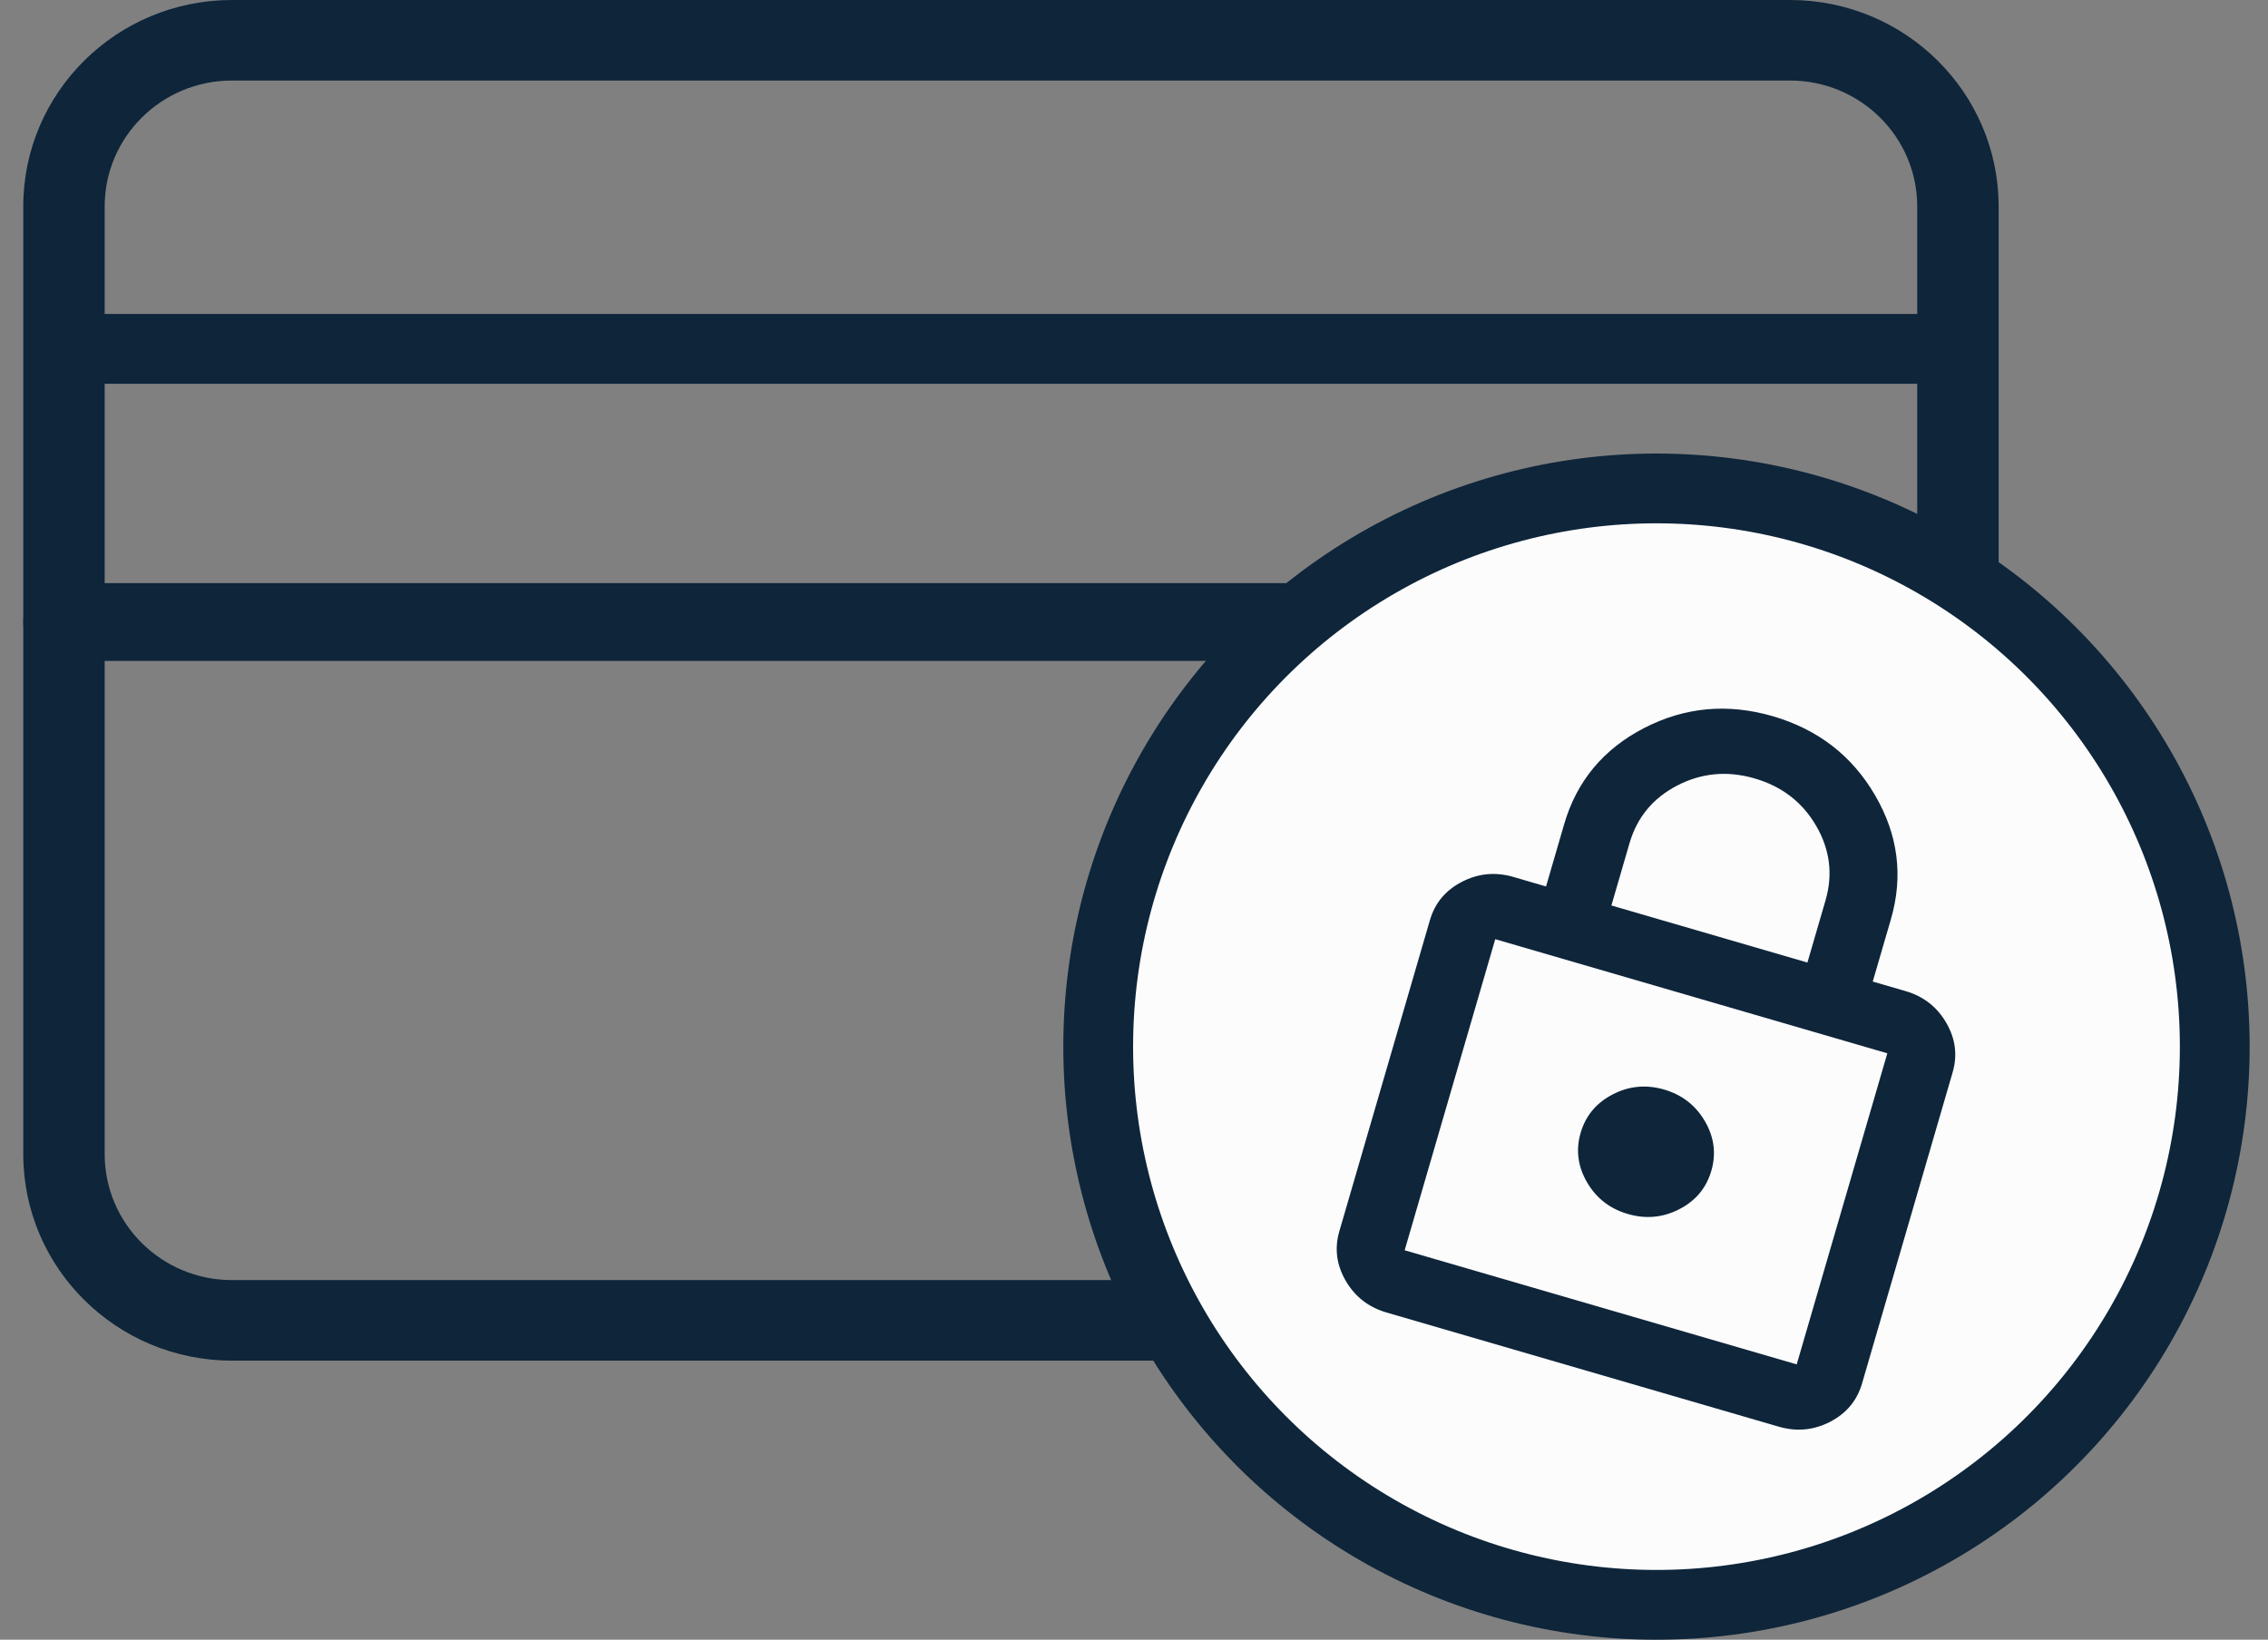
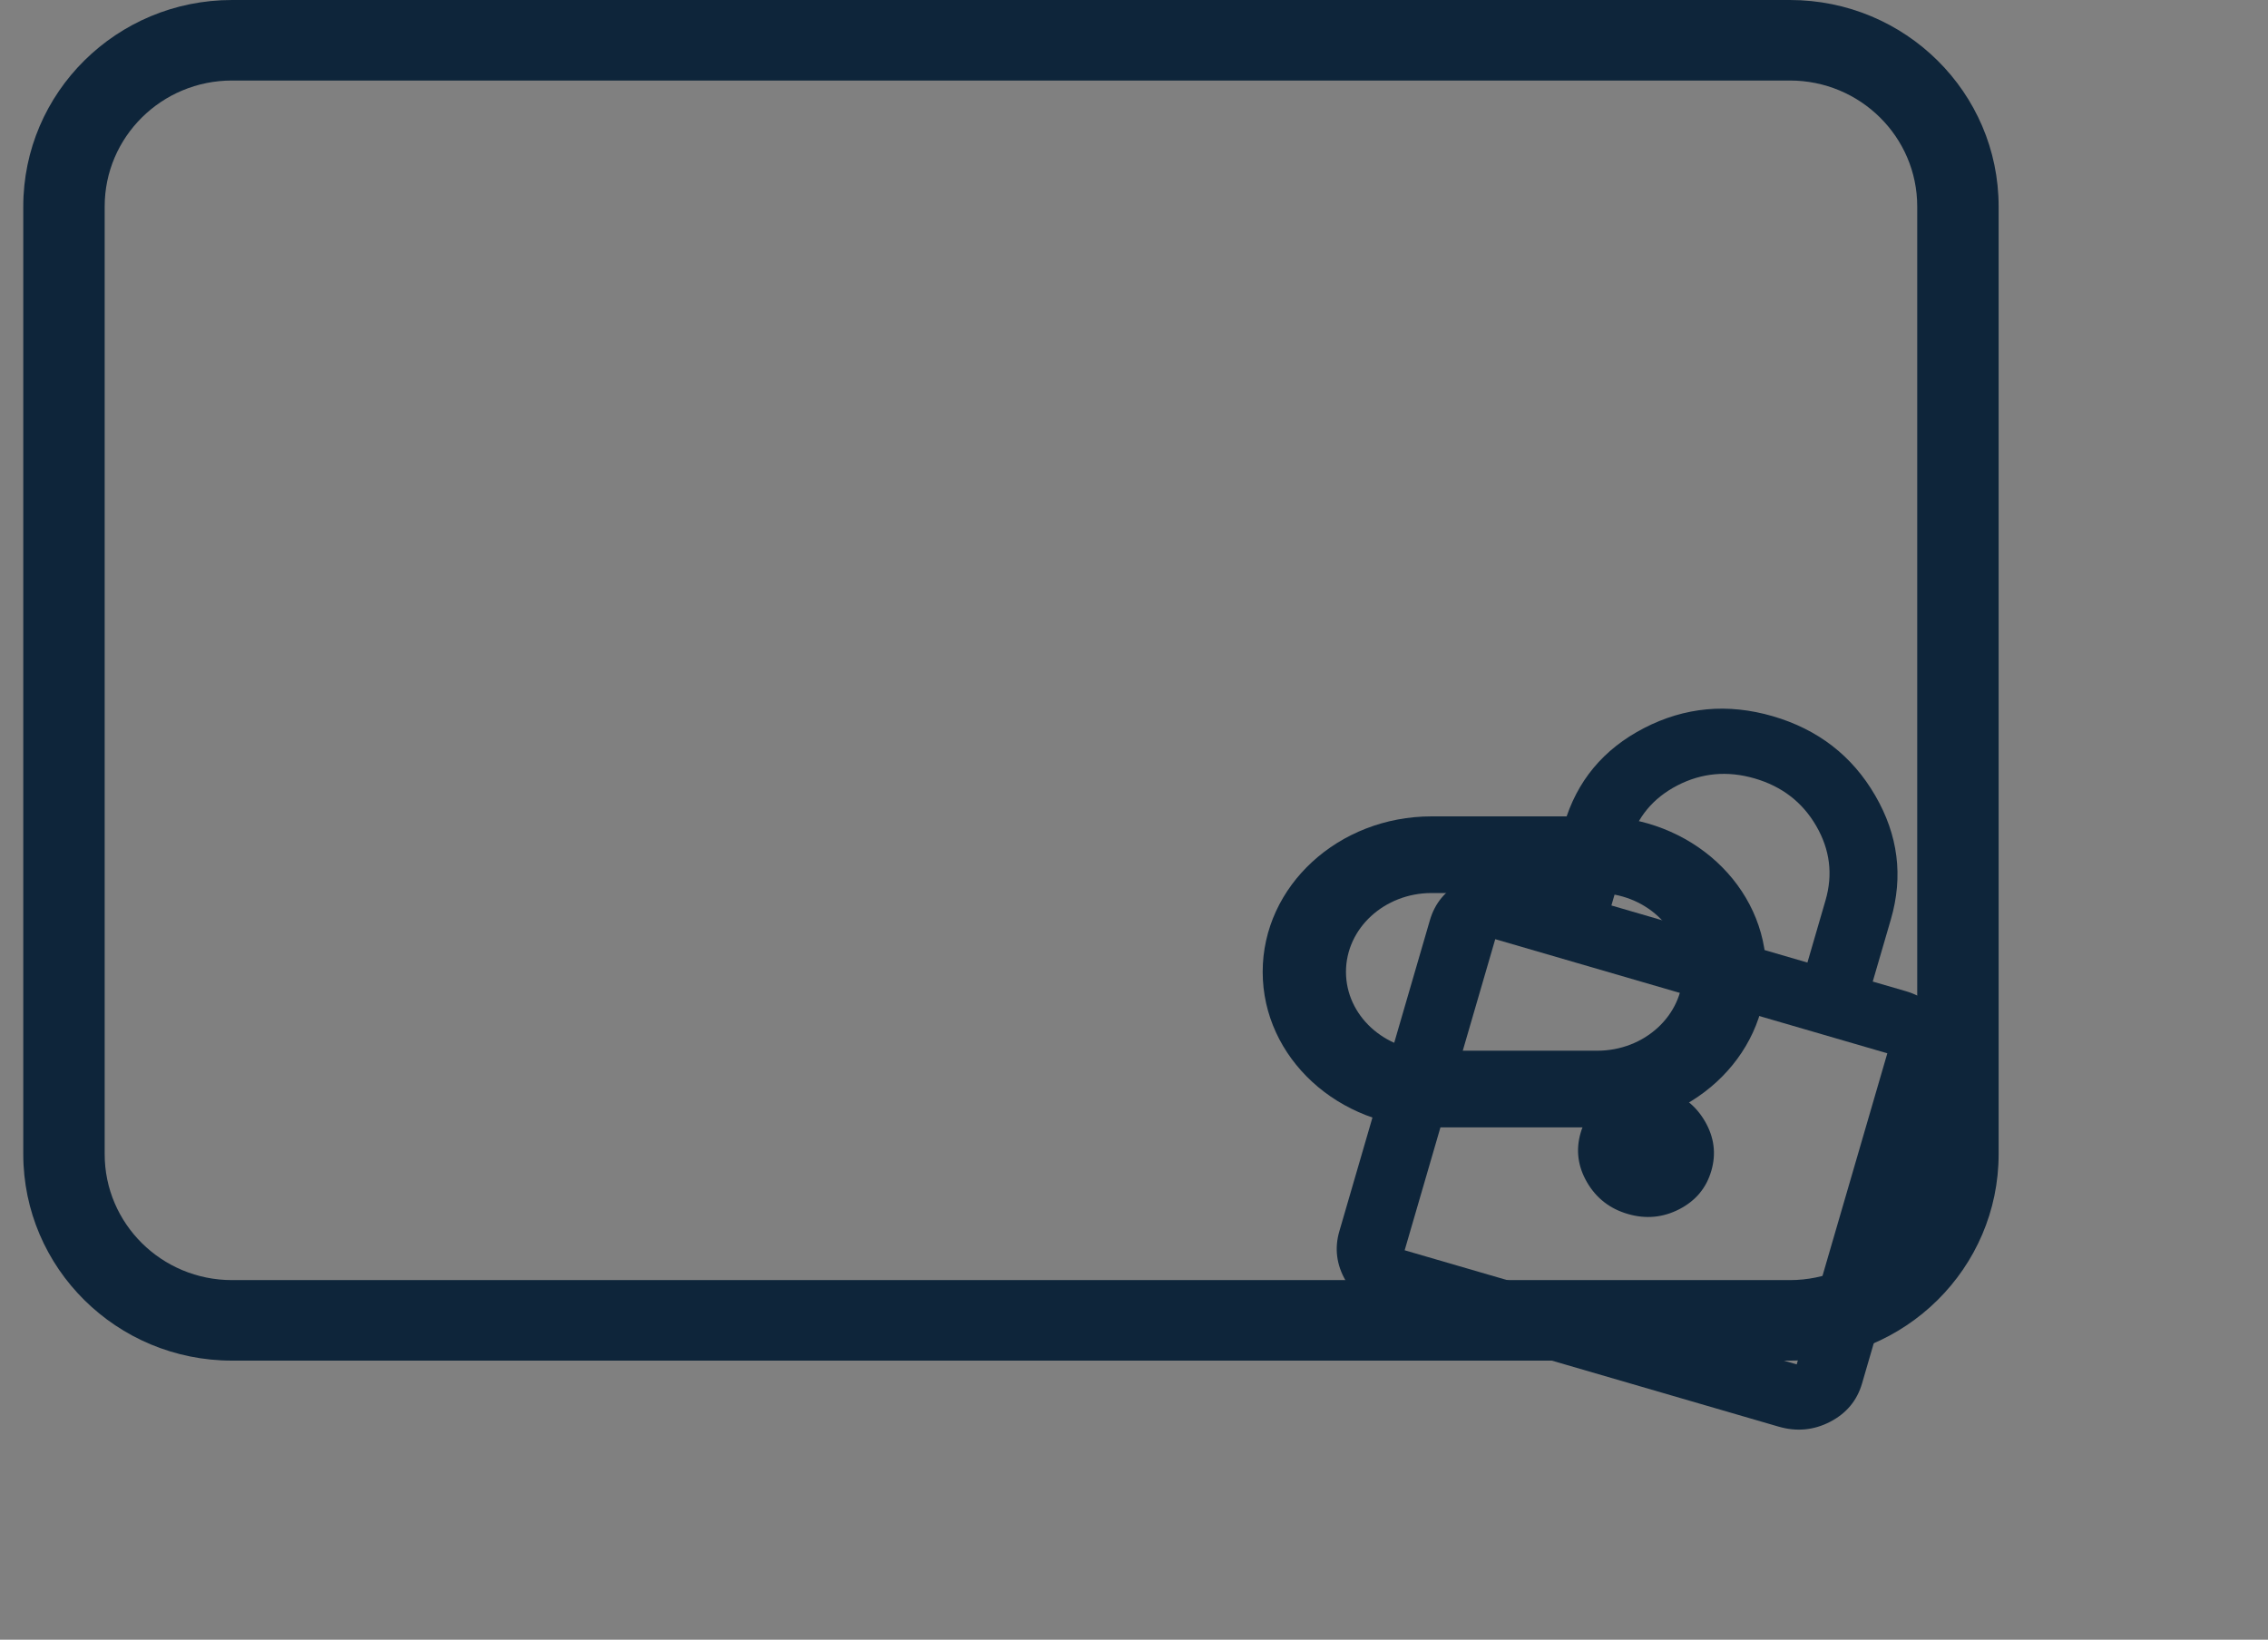
<svg xmlns="http://www.w3.org/2000/svg" width="65" height="47" viewBox="0 0 65 47" fill="none">
  <rect x="0" y="0" width="65" height="47" fill="#808080" stroke="none" />
  <g id="Frame 25">
    <g id="Group 4">
      <g id="Group">
        <path id="Vector (Stroke)" fill-rule="evenodd" clip-rule="evenodd" d="M6.649 2.308C4.633 2.308 3 3.925 3 5.919V33.081C3 35.075 4.633 36.692 6.649 36.692H51.298C53.314 36.692 54.947 35.075 54.947 33.081V5.919C54.947 3.925 53.314 2.308 51.298 2.308H6.649ZM0.667 5.919C0.667 2.65 3.345 0 6.649 0H51.298C54.602 0 57.28 2.65 57.28 5.919V33.081C57.28 36.35 54.602 39 51.298 39H6.649C3.345 39 0.667 36.35 0.667 33.081V5.919Z" fill="#0E253A" />
-         <path id="Vector (Stroke)_2" fill-rule="evenodd" clip-rule="evenodd" d="M1.474 10C1.474 9.448 1.981 9 2.607 9H55.34C55.966 9 56.474 9.448 56.474 10C56.474 10.552 55.966 11 55.34 11H2.607C1.981 11 1.474 10.552 1.474 10Z" fill="#0E253A" />
-         <path id="Vector (Stroke)_3" fill-rule="evenodd" clip-rule="evenodd" d="M0.667 17.829C0.667 17.213 1.189 16.714 1.833 16.714H56.114C56.758 16.714 57.28 17.213 57.28 17.829C57.28 18.444 56.758 18.943 56.114 18.943H1.833C1.189 18.943 0.667 18.444 0.667 17.829Z" fill="#0E253A" />
      </g>
-       <path id="Vector (Stroke)_4" fill-rule="evenodd" clip-rule="evenodd" d="M41.031 25.597C39.675 25.597 38.575 26.609 38.575 27.857C38.575 29.105 39.675 30.117 41.031 30.117H45.776C47.133 30.117 48.232 29.105 48.232 27.857C48.232 26.609 47.133 25.597 45.776 25.597H41.031ZM36.188 27.857C36.188 25.395 38.357 23.4 41.031 23.4H45.776C48.451 23.4 50.619 25.395 50.619 27.857C50.619 30.319 48.451 32.314 45.776 32.314H41.031C38.357 32.314 36.188 30.319 36.188 27.857Z" fill="#0E253A" />
+       <path id="Vector (Stroke)_4" fill-rule="evenodd" clip-rule="evenodd" d="M41.031 25.597C39.675 25.597 38.575 26.609 38.575 27.857C38.575 29.105 39.675 30.117 41.031 30.117H45.776C47.133 30.117 48.232 29.105 48.232 27.857C48.232 26.609 47.133 25.597 45.776 25.597ZM36.188 27.857C36.188 25.395 38.357 23.4 41.031 23.4H45.776C48.451 23.4 50.619 25.395 50.619 27.857C50.619 30.319 48.451 32.314 45.776 32.314H41.031C38.357 32.314 36.188 30.319 36.188 27.857Z" fill="#0E253A" />
    </g>
-     <circle id="Ellipse 6" cx="47.474" cy="30" r="16" fill="#FCFCFC" stroke="#0E253A" stroke-width="2" />
    <path id="Vector" d="M39.738 37.621C39.223 37.471 38.833 37.168 38.568 36.712C38.304 36.257 38.242 35.783 38.385 35.292L40.981 26.374C41.124 25.884 41.429 25.518 41.898 25.276C42.367 25.033 42.858 24.987 43.373 25.136L44.309 25.409L44.828 23.625C45.187 22.392 45.95 21.473 47.116 20.87C48.283 20.267 49.513 20.153 50.808 20.529C52.103 20.907 53.081 21.663 53.741 22.799C54.401 23.934 54.551 25.118 54.192 26.351L53.672 28.135L54.609 28.407C55.124 28.557 55.514 28.86 55.779 29.317C56.044 29.773 56.105 30.246 55.962 30.736L53.366 39.653C53.223 40.144 52.918 40.511 52.45 40.754C51.981 40.996 51.49 41.042 50.974 40.892L39.738 37.621ZM40.257 35.837L51.493 39.108L54.09 30.191L42.853 26.92L40.257 35.837ZM46.654 34.797C47.169 34.947 47.661 34.901 48.13 34.659C48.598 34.417 48.904 34.05 49.046 33.559C49.189 33.069 49.128 32.596 48.863 32.14C48.598 31.684 48.208 31.381 47.693 31.23C47.178 31.081 46.686 31.127 46.218 31.37C45.75 31.613 45.444 31.979 45.301 32.469C45.158 32.959 45.219 33.433 45.484 33.889C45.75 34.346 46.14 34.648 46.654 34.797ZM46.182 25.954L51.8 27.59L52.319 25.806C52.535 25.063 52.446 24.352 52.051 23.672C51.657 22.993 51.069 22.54 50.289 22.313C49.509 22.086 48.77 22.153 48.072 22.514C47.374 22.875 46.917 23.427 46.701 24.17L46.182 25.954Z" fill="#0E253A" />
  </g>
</svg>